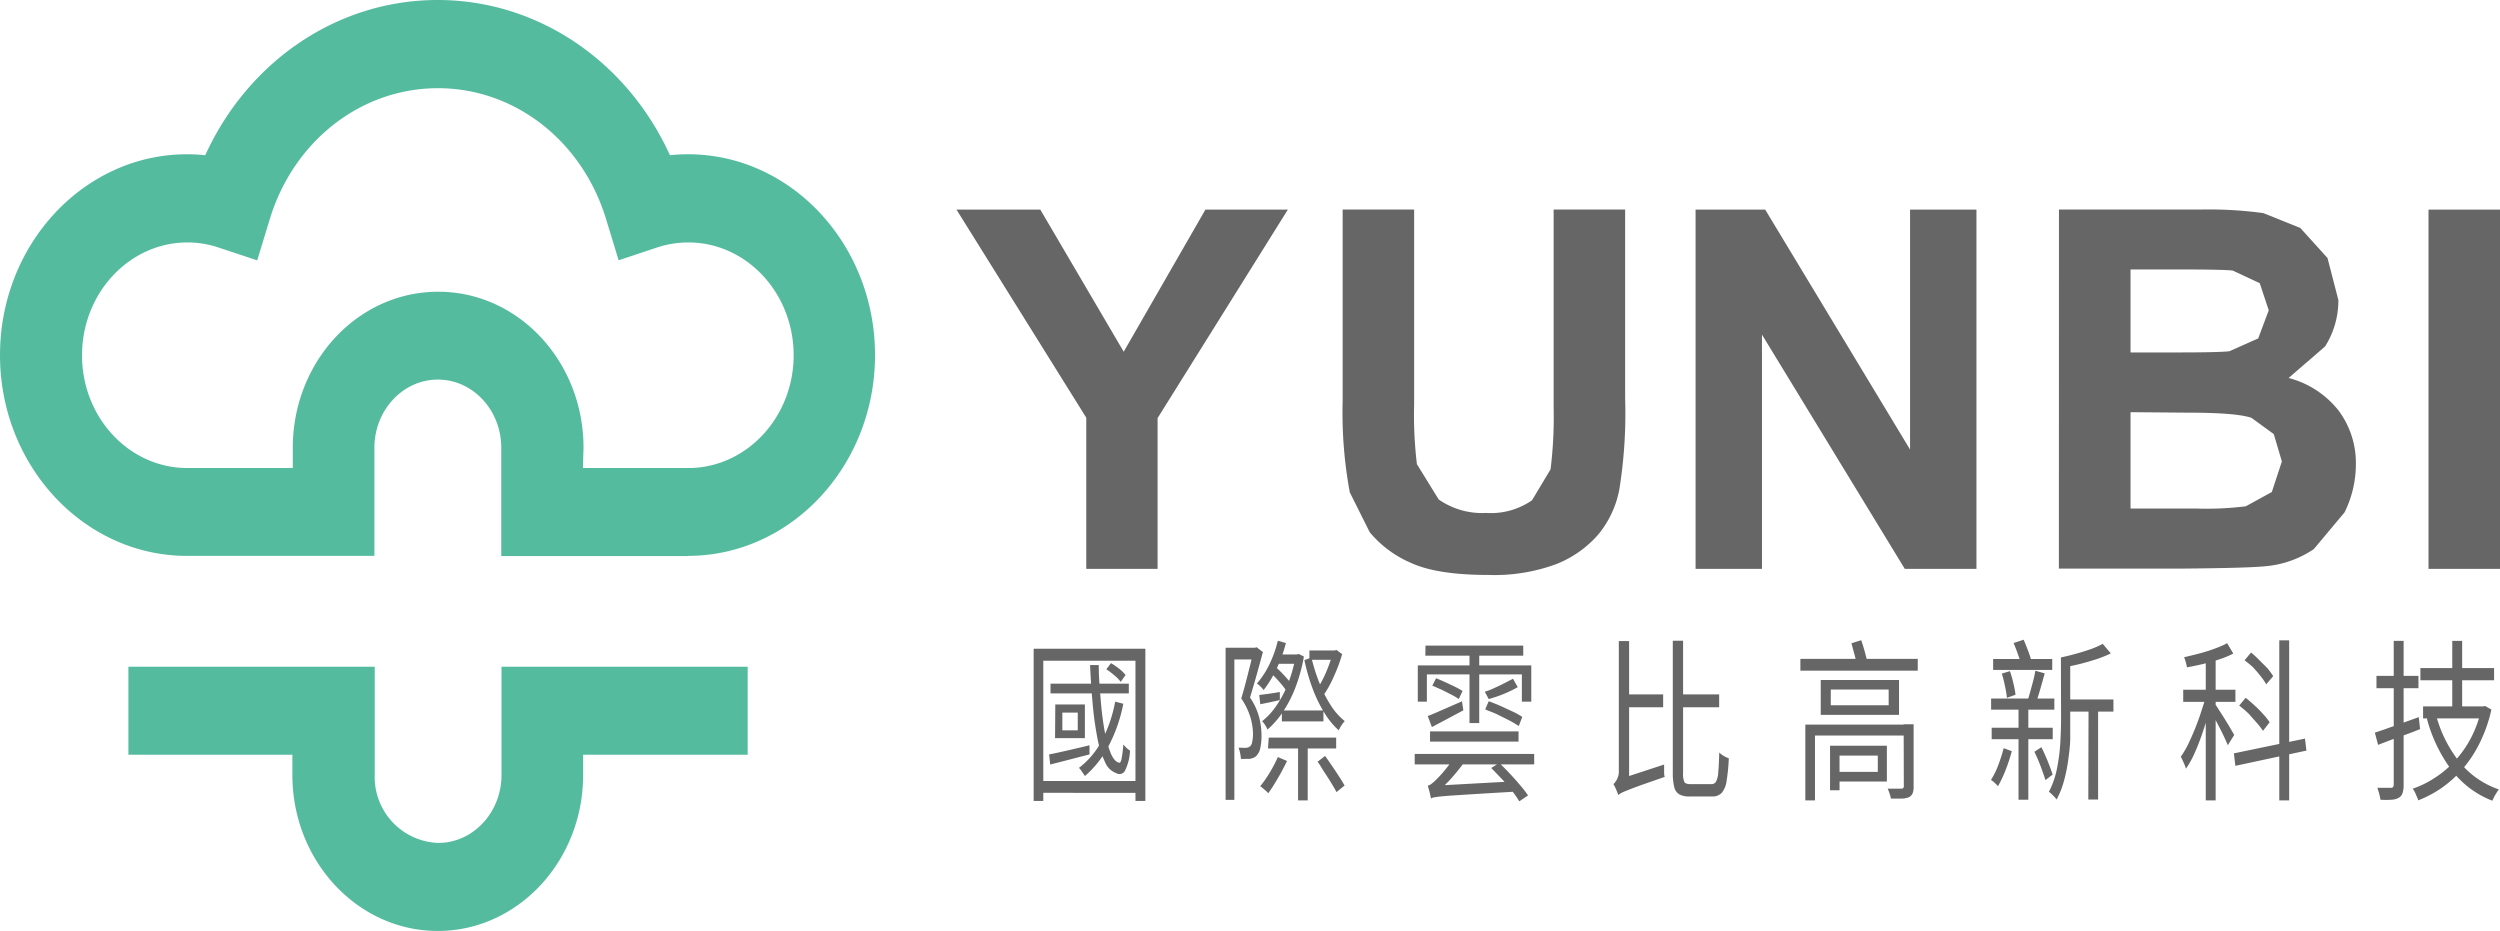
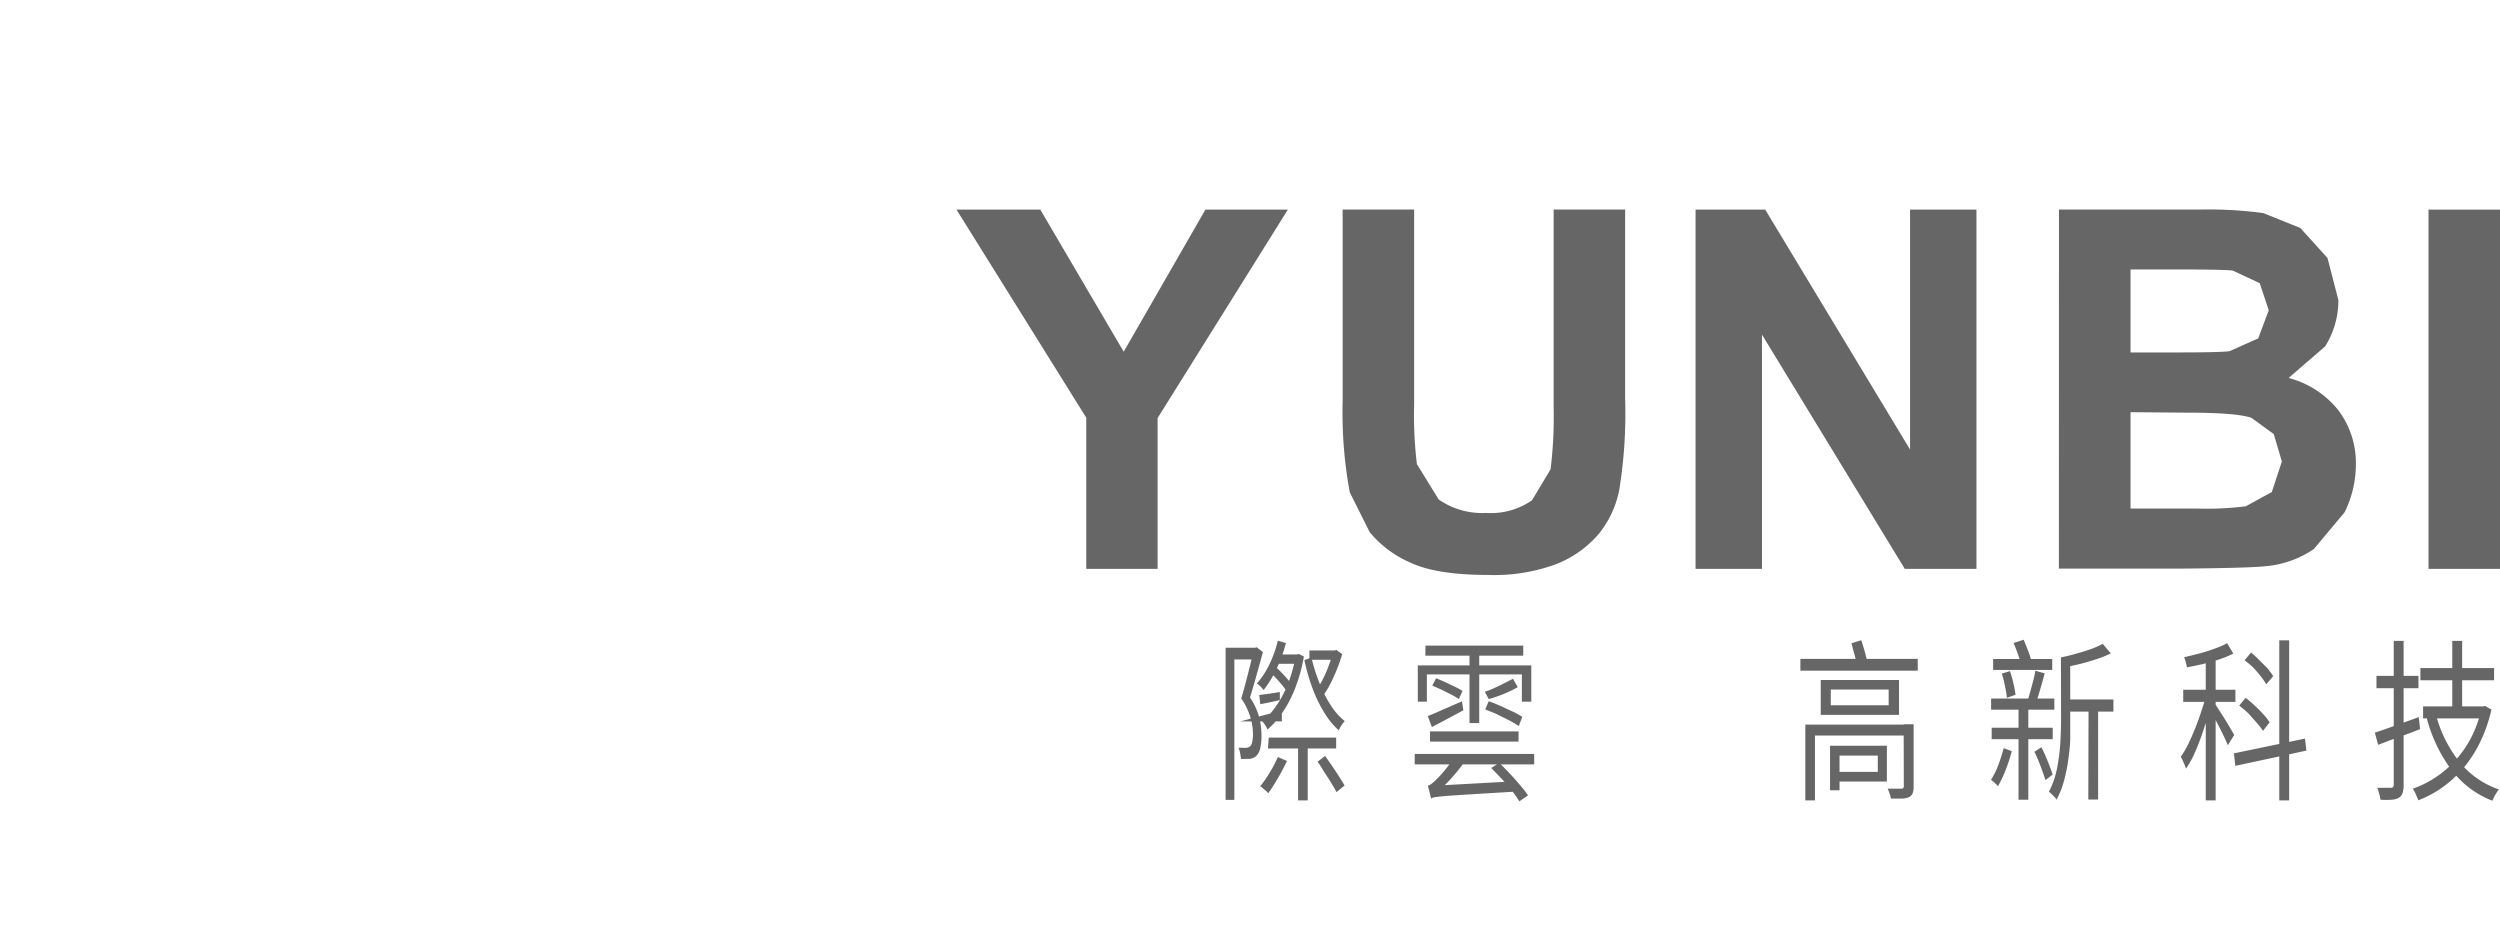
<svg xmlns="http://www.w3.org/2000/svg" id="图层_1" data-name="图层 1" viewBox="0 0 308.42 114.86">
  <defs>
    <style>.cls-1{fill:none;}.cls-2{clip-path:url(#clip-path);}.cls-3{fill:#676666;}.cls-4{fill:#55bb9f;}</style>
    <clipPath id="clip-path" transform="translate(-571.16 -161.26)">
      <rect class="cls-1" x="571.16" y="161.26" width="308.98" height="114.86" />
    </clipPath>
  </defs>
  <title>logo_color</title>
  <g class="cls-2">
-     <path class="cls-3" d="M698.68,241.29h13.78v18.78h-1.22v-17.3H699.87v17.3h-1.19Zm.72,16.32h12.52v1.46H699.4Zm1.19-3.28c.64-.12,1.4-.29,2.28-.49s1.78-.41,2.7-.64l0,1.13-2.56.66-2.29.59Zm.17-8.73h9.66v1.2h-9.66Zm.59,2.57H705v4.15h-3.68Zm.87,1v2.19h1.9v-2.19Zm6.52-1.35,1,.26a18.9,18.9,0,0,1-1.84,5.26A12.4,12.4,0,0,1,705,257a2.59,2.59,0,0,0-.2-.31l-.27-.39a3.22,3.22,0,0,0-.26-.31,10.08,10.08,0,0,0,2.81-3.34A16.81,16.81,0,0,0,708.74,247.8Zm-3.1-4.51h1.07c0,1.52.14,3,.25,4.39s.28,2.65.48,3.77a13.55,13.55,0,0,0,.75,2.72c.3.7.65,1.09,1.06,1.17.12,0,.22-.16.29-.58a14.45,14.45,0,0,0,.2-1.67l.26.28a2.68,2.68,0,0,0,.3.28,1.7,1.7,0,0,0,.27.19,6.19,6.19,0,0,1-.6,2.43.76.76,0,0,1-1.08.36,2.41,2.41,0,0,1-1.42-1.41,11.73,11.73,0,0,1-.94-3,41.51,41.51,0,0,1-.57-4.14C705.82,246.53,705.71,244.94,705.64,243.29Zm2,.53.58-.77a9.88,9.88,0,0,1,1,.68,5,5,0,0,1,.8.78l-.6.85a4.54,4.54,0,0,0-.79-.81A8.32,8.32,0,0,0,707.63,243.82Z" transform="translate(-571.16 -161.26)" />
-     <path class="cls-3" d="M722.36,241.17h3.81v1.45h-2.73v17.32h-1.08Zm3.44,0h.2l.18-.07.78.6c-.23.87-.49,1.81-.77,2.81s-.55,1.93-.82,2.8a8,8,0,0,1,1.15,2.51,9.52,9.52,0,0,1,.27,2.16,6.87,6.87,0,0,1-.14,1.51,1.88,1.88,0,0,1-.48,1,1,1,0,0,1-.38.26,2.54,2.54,0,0,1-.45.13c-.16,0-.34,0-.53,0a3.51,3.51,0,0,1-.56,0,5.21,5.21,0,0,0-.09-.67,3.67,3.67,0,0,0-.2-.7l.51,0a2,2,0,0,0,.43,0,.77.77,0,0,0,.49-.19,1,1,0,0,0,.26-.59,4.32,4.32,0,0,0,.09-.91,7.58,7.58,0,0,0-.3-2,8.64,8.64,0,0,0-1.15-2.4c.15-.48.3-1,.44-1.53s.28-1.06.41-1.58.26-1,.37-1.5.22-.9.29-1.26Zm3-.86,1,.28a17,17,0,0,1-1.18,3.23,13.66,13.66,0,0,1-1.57,2.57,3.06,3.06,0,0,0-.38-.43,3.13,3.13,0,0,0-.45-.38,10.28,10.28,0,0,0,1.54-2.35A14.28,14.28,0,0,0,728.8,240.31ZM726.51,247l1.17-.15c.42-.06.88-.13,1.37-.22l0,1-1.23.27-1.18.24Zm2.31,7.66,1.12.48c-.22.45-.46.92-.72,1.4s-.54.94-.81,1.39-.54.85-.79,1.19a2.44,2.44,0,0,0-.28-.29l-.38-.32a2,2,0,0,0-.33-.25,14.71,14.71,0,0,0,1.18-1.7A16.8,16.8,0,0,0,728.82,254.63ZM731,242h.18l.18-.07.66.33a20.53,20.53,0,0,1-1.06,3.85,14.8,14.8,0,0,1-1.55,3,10.54,10.54,0,0,1-1.88,2.15,2.92,2.92,0,0,0-.29-.54,3.26,3.26,0,0,0-.37-.49,8.45,8.45,0,0,0,1.74-1.89,13.27,13.27,0,0,0,1.46-2.76,17.75,17.75,0,0,0,.93-3.35Zm-3.32,10.26H736v1.34h-8.41Zm.3-7.95.58-.75c.35.32.72.68,1.1,1.1a11,11,0,0,1,.91,1.11l-.61.87a9.65,9.65,0,0,0-.87-1.15A16.2,16.2,0,0,0,727.93,244.27Zm.66-2.31h2.67v1.15h-2.67Zm.66,6.91h5.13v1.35h-5.13Zm2,3.92h1.19V260h-1.19Zm1.65-10.45a21.63,21.63,0,0,0,1,3.17,15.15,15.15,0,0,0,1.39,2.73,7.86,7.86,0,0,0,1.72,1.94,4,4,0,0,0-.41.53,3.38,3.38,0,0,0-.33.61,9.51,9.51,0,0,1-1.79-2.19,16.73,16.73,0,0,1-1.45-3,24.48,24.48,0,0,1-1-3.47Zm-.25-.87h3.27v1.15h-3.27Zm2.89,0h.23l.21-.07.71.52a19.58,19.58,0,0,1-1.05,2.81,12.94,12.94,0,0,1-1.32,2.35,3.2,3.2,0,0,0-.32-.5,3.8,3.8,0,0,0-.38-.4,10.32,10.32,0,0,0,.77-1.34,15.94,15.94,0,0,0,.67-1.58,14.54,14.54,0,0,0,.48-1.52Zm-1.88,13.72.92-.71c.28.38.56.79.87,1.24s.59.88.86,1.3.5.79.68,1.11l-1,.81c-.16-.32-.38-.69-.65-1.13s-.55-.88-.85-1.33S734,255.59,733.67,255.19Z" transform="translate(-571.16 -161.26)" />
+     <path class="cls-3" d="M722.36,241.17h3.81v1.45h-2.73v17.32h-1.08Zm3.44,0h.2l.18-.07.78.6c-.23.87-.49,1.81-.77,2.81s-.55,1.93-.82,2.8a8,8,0,0,1,1.15,2.51,9.52,9.52,0,0,1,.27,2.16,6.87,6.87,0,0,1-.14,1.51,1.88,1.88,0,0,1-.48,1,1,1,0,0,1-.38.26,2.54,2.54,0,0,1-.45.13c-.16,0-.34,0-.53,0a3.51,3.51,0,0,1-.56,0,5.21,5.21,0,0,0-.09-.67,3.67,3.67,0,0,0-.2-.7l.51,0a2,2,0,0,0,.43,0,.77.77,0,0,0,.49-.19,1,1,0,0,0,.26-.59,4.32,4.32,0,0,0,.09-.91,7.58,7.58,0,0,0-.3-2,8.64,8.64,0,0,0-1.15-2.4c.15-.48.3-1,.44-1.53s.28-1.06.41-1.58.26-1,.37-1.5.22-.9.29-1.26Zm3-.86,1,.28a17,17,0,0,1-1.18,3.23,13.66,13.66,0,0,1-1.57,2.57,3.06,3.06,0,0,0-.38-.43,3.13,3.13,0,0,0-.45-.38,10.28,10.28,0,0,0,1.54-2.35A14.28,14.28,0,0,0,728.8,240.31ZM726.51,247l1.17-.15c.42-.06.88-.13,1.37-.22l0,1-1.23.27-1.18.24Zm2.31,7.66,1.12.48c-.22.45-.46.92-.72,1.4s-.54.94-.81,1.39-.54.85-.79,1.19a2.44,2.44,0,0,0-.28-.29l-.38-.32a2,2,0,0,0-.33-.25,14.71,14.71,0,0,0,1.18-1.7A16.8,16.8,0,0,0,728.82,254.63ZM731,242h.18l.18-.07.66.33a20.53,20.53,0,0,1-1.06,3.85,14.8,14.8,0,0,1-1.55,3,10.54,10.54,0,0,1-1.88,2.15,2.92,2.92,0,0,0-.29-.54,3.26,3.26,0,0,0-.37-.49,8.45,8.45,0,0,0,1.74-1.89,13.27,13.27,0,0,0,1.46-2.76,17.75,17.75,0,0,0,.93-3.35Zm-3.32,10.26H736v1.34h-8.41Zm.3-7.95.58-.75c.35.32.72.68,1.1,1.1a11,11,0,0,1,.91,1.11l-.61.87a9.65,9.65,0,0,0-.87-1.15A16.2,16.2,0,0,0,727.93,244.27Zm.66-2.31h2.67v1.15h-2.67Zm.66,6.91v1.35h-5.13Zm2,3.92h1.19V260h-1.19Zm1.65-10.45a21.63,21.63,0,0,0,1,3.17,15.15,15.15,0,0,0,1.39,2.73,7.86,7.86,0,0,0,1.72,1.94,4,4,0,0,0-.41.53,3.38,3.38,0,0,0-.33.61,9.51,9.51,0,0,1-1.79-2.19,16.73,16.73,0,0,1-1.45-3,24.48,24.48,0,0,1-1-3.47Zm-.25-.87h3.27v1.15h-3.27Zm2.89,0h.23l.21-.07.71.52a19.58,19.58,0,0,1-1.05,2.81,12.94,12.94,0,0,1-1.32,2.35,3.2,3.2,0,0,0-.32-.5,3.8,3.8,0,0,0-.38-.4,10.32,10.32,0,0,0,.77-1.34,15.94,15.94,0,0,0,.67-1.58,14.54,14.54,0,0,0,.48-1.52Zm-1.88,13.72.92-.71c.28.38.56.79.87,1.24s.59.88.86,1.3.5.79.68,1.11l-1,.81c-.16-.32-.38-.69-.65-1.13s-.55-.88-.85-1.33S734,255.59,733.67,255.19Z" transform="translate(-571.16 -161.26)" />
    <path class="cls-3" d="M745.69,254.27h14.74v1.29H745.69Zm.38-10.92h14v4.47h-1.16v-3.36H747.19v3.36h-1.12Zm.95-2.44h12.06v1.24H747Zm.28,8.69c.54-.21,1.19-.49,1.93-.82l2.29-1,.17,1.11-2,1.07c-.67.36-1.3.68-1.88,1Zm.4,10.17c0-.11-.06-.26-.1-.46s-.09-.39-.15-.6-.1-.38-.15-.52a1.14,1.14,0,0,0,.43-.21,5.84,5.84,0,0,0,.51-.43c.12-.12.33-.33.61-.63s.59-.68.92-1.1.62-.86.9-1.31l1.28.6q-.81,1.11-1.71,2.13a17.1,17.1,0,0,1-1.75,1.7v0a4.39,4.39,0,0,0-.39.29,2.27,2.27,0,0,0-.28.26A.41.41,0,0,0,747.7,259.77Zm-.12-8.28H758.5v1.26H747.58Zm.12,8.28v-1.09l.79-.51,9.48-.52a5.88,5.88,0,0,0,.07.67,5.07,5.07,0,0,0,.11.6l-3.88.23-2.73.17-1.8.12-1.08.1-.61.09A1.49,1.49,0,0,0,747.7,259.77Zm.16-13.92.47-.92c.36.15.74.31,1.15.5s.8.37,1.17.55.69.36.94.52l-.46,1a7.38,7.38,0,0,0-.93-.55l-1.16-.59C748.63,246.19,748.24,246,747.86,245.85Zm4.59-4.45h1.2v9.06h-1.2Zm5.36,3.58.59,1.05c-.34.2-.72.39-1.15.59s-.84.36-1.26.51-.8.27-1.17.37l-.48-.9a9,9,0,0,0,1.17-.46c.42-.19.84-.39,1.25-.6S757.52,245.15,757.81,245Zm-3.42,3.79.43-1c.45.16.94.35,1.45.58l1.5.69a9.6,9.6,0,0,1,1.19.66l-.43,1.13a13,13,0,0,0-1.17-.69c-.47-.25-1-.5-1.48-.74S754.87,249,754.39,248.77Zm.73,7.24,1-.63c.41.39.84.82,1.29,1.3s.87.95,1.26,1.42a12,12,0,0,1,1,1.29l-1.08.73a11.34,11.34,0,0,0-.91-1.31c-.39-.49-.8-1-1.25-1.46S755.54,256.42,755.12,256Z" transform="translate(-571.16 -161.26)" />
-     <path class="cls-3" d="M770.8,259.35a3.11,3.11,0,0,0-.16-.45c-.07-.17-.14-.34-.22-.51s-.15-.29-.21-.39a2.47,2.47,0,0,0,.42-.57,2.06,2.06,0,0,0,.24-1.08v-16h1.27v17.32a5.35,5.35,0,0,0-.47.43l-.4.42a2.37,2.37,0,0,0-.34.46A.84.84,0,0,0,770.8,259.35Zm0,0-.1-1.46.66-.64,5.1-1.67c0,.24,0,.51,0,.8s0,.53.08.72l-2.87,1c-.71.26-1.27.47-1.66.63a8.54,8.54,0,0,0-.84.36A1.63,1.63,0,0,0,770.8,259.35Zm.89-12.42h4.65v1.58h-4.65Zm5.84-6.62h1.27V256.6a2.5,2.5,0,0,0,.16,1.14c.11.17.36.26.76.26h2.57a.65.65,0,0,0,.58-.32,3,3,0,0,0,.27-1.18q.08-.85.12-2.4a3.23,3.23,0,0,0,.58.43,3.13,3.13,0,0,0,.6.28,24.13,24.13,0,0,1-.27,2.78,2.92,2.92,0,0,1-.6,1.48,1.57,1.57,0,0,1-1.21.45h-2.77a2.57,2.57,0,0,1-1.26-.26,1.43,1.43,0,0,1-.62-.9,7,7,0,0,1-.18-1.8Zm1.07,6.62h4.65v1.58H778.6Z" transform="translate(-571.16 -161.26)" />
    <path class="cls-3" d="M793.27,242.54h14.48V244H793.27Zm.61,8.11h13V252H795.07v8h-1.19Zm1.9-5.5h9.66v4.3h-9.66Zm1.15,8.11h1.17v5.49h-1.17Zm.09-6.93v1.94h7.14v-1.94Zm.57,6.93h6.35v4.42h-6.35v-1.2h5.23v-2h-5.23Zm2-12.65,1.19-.37c.15.45.3.94.45,1.48s.26,1,.32,1.33l-1.27.49q-.09-.57-.3-1.41C799.82,241.57,799.69,241.07,799.57,240.61Zm6.42,10h1.23v7.65a2.25,2.25,0,0,1-.13.89,1,1,0,0,1-.46.46,2.49,2.49,0,0,1-.88.17l-1.33,0a3.65,3.65,0,0,0-.17-.62,4.46,4.46,0,0,0-.23-.6l.71,0h1a.28.28,0,0,0,.28-.32Z" transform="translate(-571.16 -161.26)" />
    <path class="cls-3" d="M818.35,253.56l1,.37a19.6,19.6,0,0,1-.76,2.32,15.18,15.18,0,0,1-.94,2,5.21,5.21,0,0,0-.41-.41,2.34,2.34,0,0,0-.46-.36,10,10,0,0,0,.9-1.82A21.35,21.35,0,0,0,818.35,253.56Zm-1.55-6.12h7.8v1.37h-7.8Zm.07,3.6h7.53v1.41h-7.53Zm.18-8.48h7.29v1.35h-7.29Zm1.07,1.8,1-.3a12.47,12.47,0,0,1,.43,1.51,11.32,11.32,0,0,1,.26,1.4l-1.06.38a13.41,13.41,0,0,0-.24-1.44A14,14,0,0,0,818.12,244.36Zm1.45-3.77,1.24-.41c.19.43.38.91.58,1.44a10.85,10.85,0,0,1,.42,1.34l-1.27.5a9.82,9.82,0,0,0-.4-1.4Q819.86,241.25,819.57,240.59Zm.61,7.58h1.21v11.75h-1.21Zm2.08-4.16,1.15.32c-.17.65-.36,1.3-.56,2s-.38,1.24-.56,1.71l-1-.3c.11-.35.22-.73.34-1.16s.24-.87.36-1.32S822.19,244.37,822.26,244Zm-.12,10,.86-.57c.27.52.53,1.11.79,1.75s.46,1.19.6,1.63l-.89.68c-.14-.47-.33-1-.59-1.7S822.4,254.54,822.14,254Zm3.27-11.65h1.15v7.44c0,.77,0,1.59,0,2.48s-.12,1.78-.24,2.69a19.92,19.92,0,0,1-.53,2.62,10.8,10.8,0,0,1-.91,2.31,2.35,2.35,0,0,0-.28-.34l-.36-.36a2.65,2.65,0,0,0-.31-.26,10.65,10.65,0,0,0,1-2.89,23.1,23.1,0,0,0,.41-3.21c.06-1.09.09-2.1.09-3Zm5.16-1.67,1,1.18a14.81,14.81,0,0,1-1.77.71c-.65.21-1.32.41-2,.58s-1.36.31-2,.43a2.83,2.83,0,0,0-.15-.61c-.08-.24-.15-.44-.23-.62.61-.12,1.24-.28,1.89-.46s1.25-.37,1.82-.57A10.72,10.72,0,0,0,830.57,240.69Zm-4.68,6.86h6v1.5h-6Zm2.93.62H830V259.9h-1.21Z" transform="translate(-571.16 -161.26)" />
    <path class="cls-3" d="M843.35,246.93l.77.42c-.16.76-.36,1.54-.61,2.35s-.5,1.61-.78,2.4-.58,1.53-.89,2.22a11.88,11.88,0,0,1-1,1.77,5.87,5.87,0,0,0-.29-.75c-.12-.28-.24-.53-.35-.73a10.62,10.62,0,0,0,.91-1.54c.29-.6.58-1.25.86-1.95s.54-1.41.77-2.13S843.21,247.58,843.35,246.93Zm-2.85-.58h6.44v1.5H840.5Zm5.42-5.74.76,1.28a12,12,0,0,1-1.72.71c-.63.21-1.29.4-2,.57s-1.35.3-2,.42a5.78,5.78,0,0,0-.14-.63,6.33,6.33,0,0,0-.21-.62c.62-.14,1.25-.3,1.91-.47a19.3,19.3,0,0,0,1.86-.59A10.68,10.68,0,0,0,845.92,240.61Zm-2.64,1.48h1.22V260h-1.22Zm1.14,6c.11.16.28.42.5.77s.47.72.72,1.13.49.79.7,1.16.37.62.45.78L846,253.2c-.1-.26-.25-.59-.44-1s-.4-.83-.63-1.27-.44-.86-.64-1.24-.37-.68-.49-.88Zm2.33,6.11,8.77-1.82.18,1.48-8.77,1.88Zm.67-5.91.78-.94a14.25,14.25,0,0,1,1.1.94,13.6,13.6,0,0,1,1.07,1.08,6.42,6.42,0,0,1,.79,1l-.82,1.05a9.36,9.36,0,0,0-.78-1c-.33-.38-.68-.76-1-1.13A13.36,13.36,0,0,0,847.42,248.32Zm.66-5.59.79-.94a13.66,13.66,0,0,1,1,.92q.51.51,1,1a8.51,8.51,0,0,1,.73,1l-.86,1a7.19,7.19,0,0,0-.69-1c-.29-.37-.6-.73-.94-1.1A12.87,12.87,0,0,0,848.08,242.73Zm4.27-2.44h1.22V260h-1.22Z" transform="translate(-571.16 -161.26)" />
    <path class="cls-3" d="M864.14,251.64c.46-.15,1-.32,1.57-.53l1.85-.66,2-.72.16,1.48c-.9.36-1.8.71-2.71,1l-2.47.94Zm.2-7h5.18v1.52h-5.18Zm2.13-4.32h1.22v17.75a3.12,3.12,0,0,1-.14,1.05,1,1,0,0,1-.46.56,2,2,0,0,1-.86.24,10,10,0,0,1-1.4,0,4.34,4.34,0,0,0-.15-.71c-.07-.28-.15-.53-.23-.76l1.06,0h.64c.21,0,.32-.14.32-.43Zm10.8,8.09h.23l.23-.06.79.45a18,18,0,0,1-1.44,4.11,15,15,0,0,1-2.1,3.2,14.24,14.24,0,0,1-2.59,2.35,14,14,0,0,1-2.91,1.54c0-.14-.1-.3-.17-.48s-.15-.36-.24-.54a2.4,2.4,0,0,0-.26-.42,12,12,0,0,0,2.74-1.35,12.35,12.35,0,0,0,2.46-2.08,13.21,13.21,0,0,0,2-2.85,14.94,14.94,0,0,0,1.29-3.59Zm-7.51-4.73h9.09v1.5h-9.09Zm.33,4.73h7.27v1.48h-7.27Zm1.6,1.07a15.77,15.77,0,0,0,2.9,5.79,10.69,10.69,0,0,0,4.85,3.38,4.89,4.89,0,0,0-.29.42c-.1.16-.2.33-.29.5l-.23.47a11.49,11.49,0,0,1-5-3.75,18.49,18.49,0,0,1-3.07-6.38Zm2-9.16h1.22v8.93h-1.22Z" transform="translate(-571.16 -161.26)" />
  </g>
  <polygon class="cls-3" points="134.01 70.18 134.01 51.53 118 25.86 128.34 25.86 138.63 43.39 148.71 25.86 158.88 25.86 142.81 51.58 142.81 70.18 134.01 70.18" />
  <g class="cls-2">
    <path class="cls-3" d="M736.8,187.11h8.82v24a51.2,51.2,0,0,0,.34,7.41l2.69,4.36a9.36,9.36,0,0,0,5.84,1.66,8.89,8.89,0,0,0,5.67-1.56l2.29-3.82a52.29,52.29,0,0,0,.38-7.54V187.11h8.82V210.4a59.35,59.35,0,0,1-.72,11.27,12.34,12.34,0,0,1-2.62,5.56,13.38,13.38,0,0,1-5.15,3.62,22,22,0,0,1-8.4,1.34c-4.18,0-7.35-.49-9.49-1.47a13.54,13.54,0,0,1-5.13-3.8L737.68,222a54,54,0,0,1-.88-11.24Z" transform="translate(-571.16 -161.26)" />
  </g>
  <polygon class="cls-3" points="209.18 70.18 209.18 25.86 217.77 25.86 235.64 55.46 235.64 25.86 243.83 25.86 243.83 70.18 234.99 70.18 217.37 41.28 217.37 70.18 209.18 70.18" />
  <g class="cls-2">
    <path class="cls-3" d="M834,212.11V224h8.17a39.27,39.27,0,0,0,6.05-.28l3.21-1.76,1.24-3.77-1-3.38-2.75-2c-1.19-.42-3.82-.64-7.83-.64Zm0-17.61v10.24h5.77q5.18,0,6.43-.15l3.55-1.58,1.3-3.47-1.11-3.34-3.34-1.56c-.86-.1-3.38-.14-7.54-.14Zm-8.83-7.39h17.48a50,50,0,0,1,7.73.44l4.56,1.83,3.36,3.71,1.34,5.18A10.59,10.59,0,0,1,858,204l-4.5,3.89a11.55,11.55,0,0,1,6.15,4,10.8,10.8,0,0,1,2.15,6.69,13.42,13.42,0,0,1-1.39,5.88L856.61,229a12.54,12.54,0,0,1-5.92,2.11c-1.47.16-5,.25-10.65.3H825.16Z" transform="translate(-571.16 -161.26)" />
  </g>
  <rect class="cls-3" x="299.6" y="25.86" width="8.82" height="44.32" />
  <g class="cls-2">
-     <path class="cls-4" d="M643.07,219h13c7.15,0,13-6.24,13-13.91s-5.81-13.92-13-13.92a12.3,12.3,0,0,0-3.84.62l-4.75,1.58-1.55-5.08c-2.94-9.66-11.27-16.15-20.74-16.15s-17.81,6.49-20.75,16.16l-1.55,5.08-4.76-1.58a12,12,0,0,0-3.85-.63c-7.15,0-13,6.24-13,13.92s5.81,13.91,13,13.91h13v-2.49c0-10.62,8-19.26,17.94-19.26s17.93,8.64,17.93,19.26Zm13,10.86H633V216.49c0-4.63-3.51-8.4-7.82-8.4s-7.83,3.77-7.83,8.4v13.35H594.24c-12.73,0-23.08-11.11-23.08-24.77s10.35-24.78,23.08-24.78a21,21,0,0,1,2.24.12c5.31-11.63,16.33-19.15,28.67-19.15s23.36,7.52,28.66,19.15a20.64,20.64,0,0,1,2.22-.12c12.73,0,23.08,11.12,23.08,24.78S668.76,229.84,656,229.84" transform="translate(-571.16 -161.26)" />
-     <path class="cls-4" d="M625.17,276.11c-9.9,0-17.94-8.63-17.94-19.25v-2.49H587V243.51h30.39v13.35a8.13,8.13,0,0,0,7.83,8.39c4.31,0,7.81-3.76,7.81-8.39V243.51h30.37v10.86H643.1v2.49c0,10.62-8.05,19.25-17.93,19.25" transform="translate(-571.16 -161.26)" />
-   </g>
+     </g>
</svg>